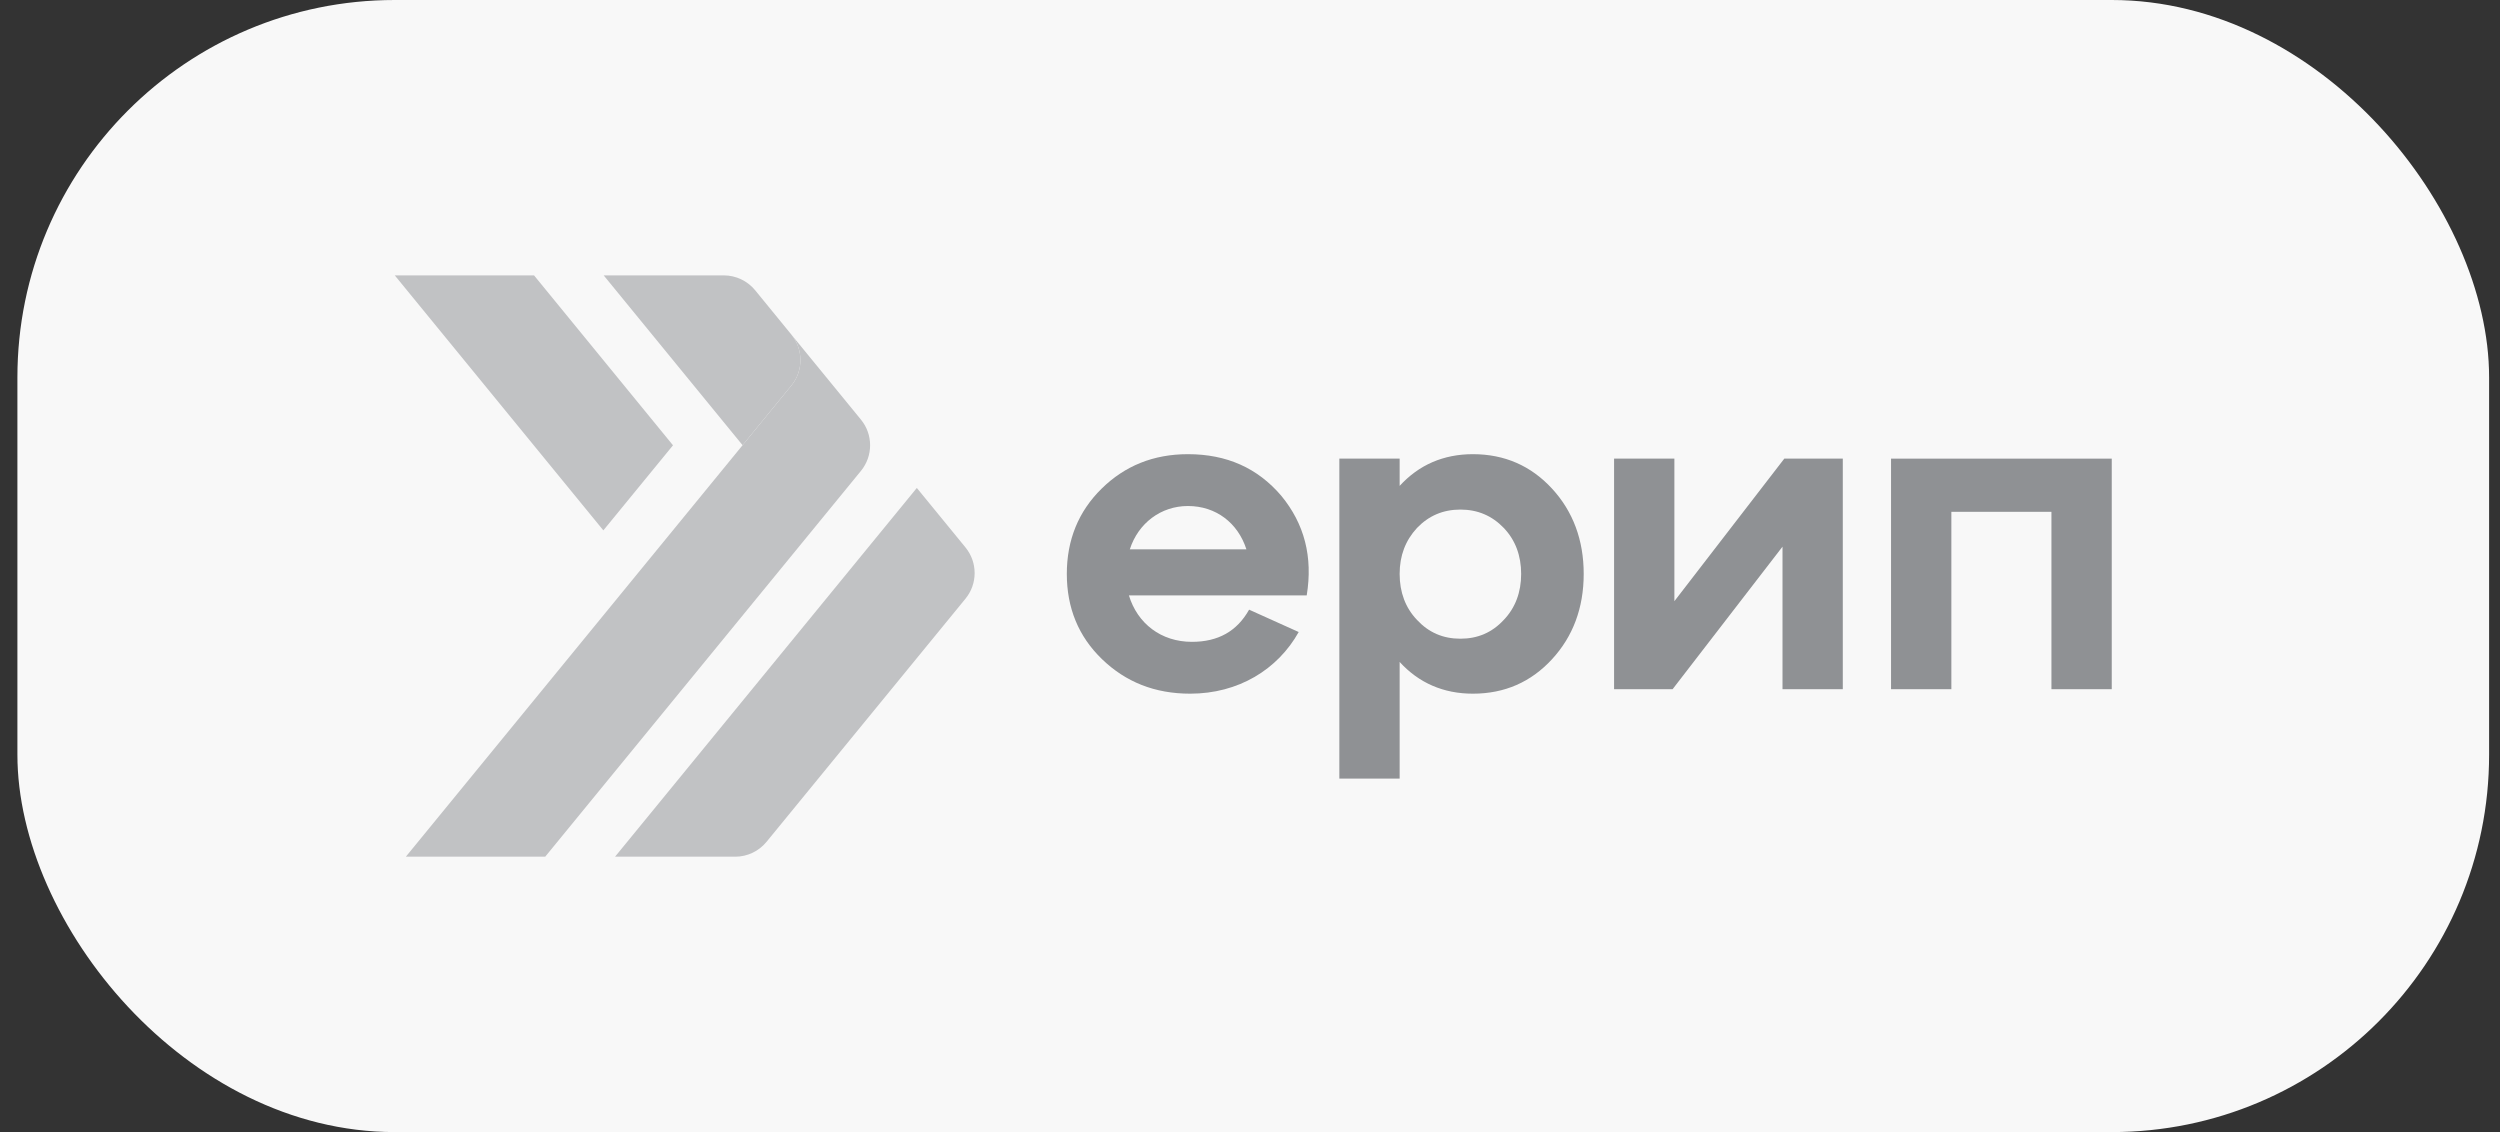
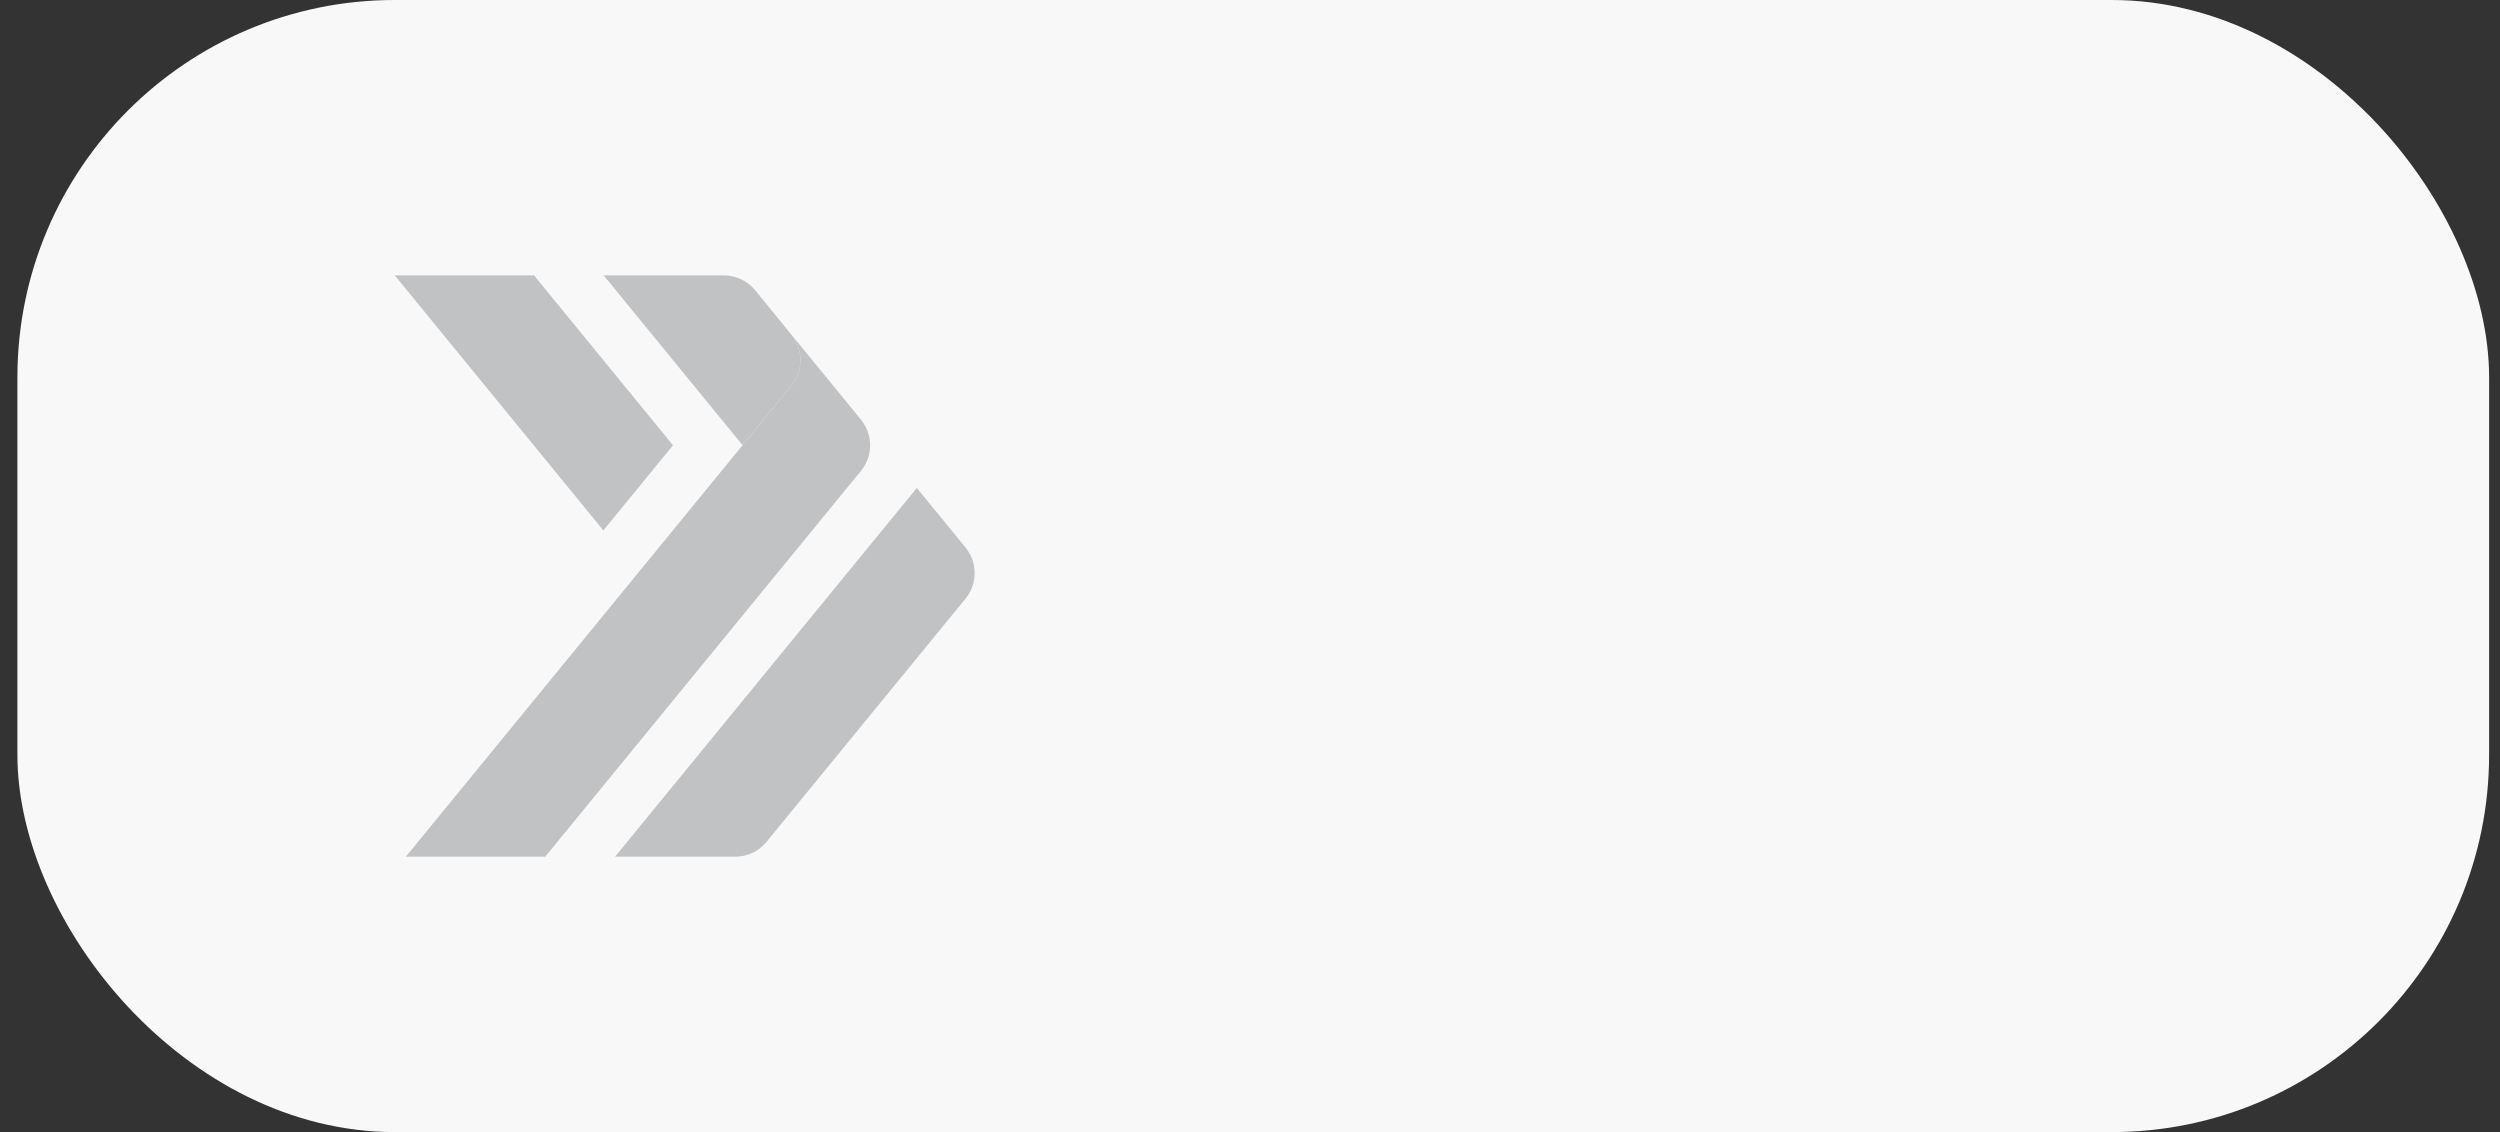
<svg xmlns="http://www.w3.org/2000/svg" width="106" height="48" viewBox="0 0 106 48" fill="none">
  <rect x="0" y="0" width="106" height="48" fill="#333333" stroke="none" />
  <rect x="0.738" width="104.8" height="48" rx="16" fill="#F8F8F8" />
-   <path d="M54.325 21.019C55.31 22.213 55.671 23.615 55.405 25.244H47.866C48.226 26.437 49.23 27.214 50.537 27.214C51.655 27.214 52.451 26.76 52.962 25.85L55.065 26.798C54.174 28.389 52.507 29.412 50.462 29.412C48.965 29.412 47.733 28.919 46.73 27.953C45.726 26.987 45.233 25.774 45.233 24.334C45.233 22.895 45.726 21.682 46.711 20.716C47.696 19.75 48.908 19.257 50.367 19.257C52.014 19.257 53.322 19.844 54.325 21.019ZM47.904 23.292H52.848C52.488 22.174 51.56 21.455 50.367 21.455C49.23 21.455 48.264 22.175 47.904 23.292Z" fill="#8F9194" />
-   <path d="M65.804 20.715C66.695 21.682 67.149 22.895 67.149 24.334C67.149 25.774 66.695 26.987 65.804 27.953C64.914 28.919 63.796 29.412 62.451 29.412C61.201 29.412 60.159 28.957 59.345 28.067V33.012H56.788V19.446H59.345V20.602C60.159 19.712 61.201 19.257 62.451 19.257C63.796 19.257 64.914 19.75 65.804 20.715ZM61.921 27.081C62.66 27.081 63.266 26.816 63.758 26.286C64.25 25.774 64.497 25.111 64.497 24.334C64.497 23.558 64.25 22.895 63.758 22.383C63.266 21.871 62.66 21.606 61.921 21.606C61.182 21.606 60.575 21.871 60.083 22.383C59.591 22.914 59.345 23.558 59.345 24.334C59.345 25.111 59.591 25.774 60.083 26.286C60.575 26.816 61.182 27.081 61.921 27.081Z" fill="#8F9194" />
-   <path d="M70.994 25.49L75.654 19.446H78.135V29.222H75.578V23.179L70.918 29.222H68.437V19.446H70.994V25.49Z" fill="#8F9194" />
-   <path d="M82.738 29.222H80.18V19.446H89.538V29.222H86.981V21.701H82.738V29.222Z" fill="#8F9194" />
-   <path d="M22.643 11.676L28.535 18.881L25.582 22.488L16.738 11.676H22.643Z" fill="#C1C2C4" />
+   <path d="M22.643 11.676L28.535 18.881L25.582 22.488L16.738 11.676H22.643" fill="#C1C2C4" />
  <path d="M33.558 16.342C33.555 16.349 31.485 18.877 31.485 18.877L25.596 11.676H30.689C31.203 11.676 31.69 11.908 32.017 12.305L33.549 14.18C34.058 14.801 34.077 15.704 33.558 16.342Z" fill="#C1C2C4" />
  <path d="M40.937 25.384L32.499 35.696C32.173 36.094 31.686 36.324 31.173 36.324H26.078L38.873 20.689L40.937 23.212C41.454 23.844 41.454 24.753 40.937 25.384Z" fill="#C1C2C4" />
  <path d="M36.505 19.965L23.117 36.324H17.208L31.485 18.877C31.485 18.877 33.555 16.349 33.558 16.342C34.076 15.705 34.058 14.801 33.549 14.18L36.505 17.793C37.022 18.425 37.022 19.333 36.505 19.965Z" fill="#C1C2C4" />
</svg>